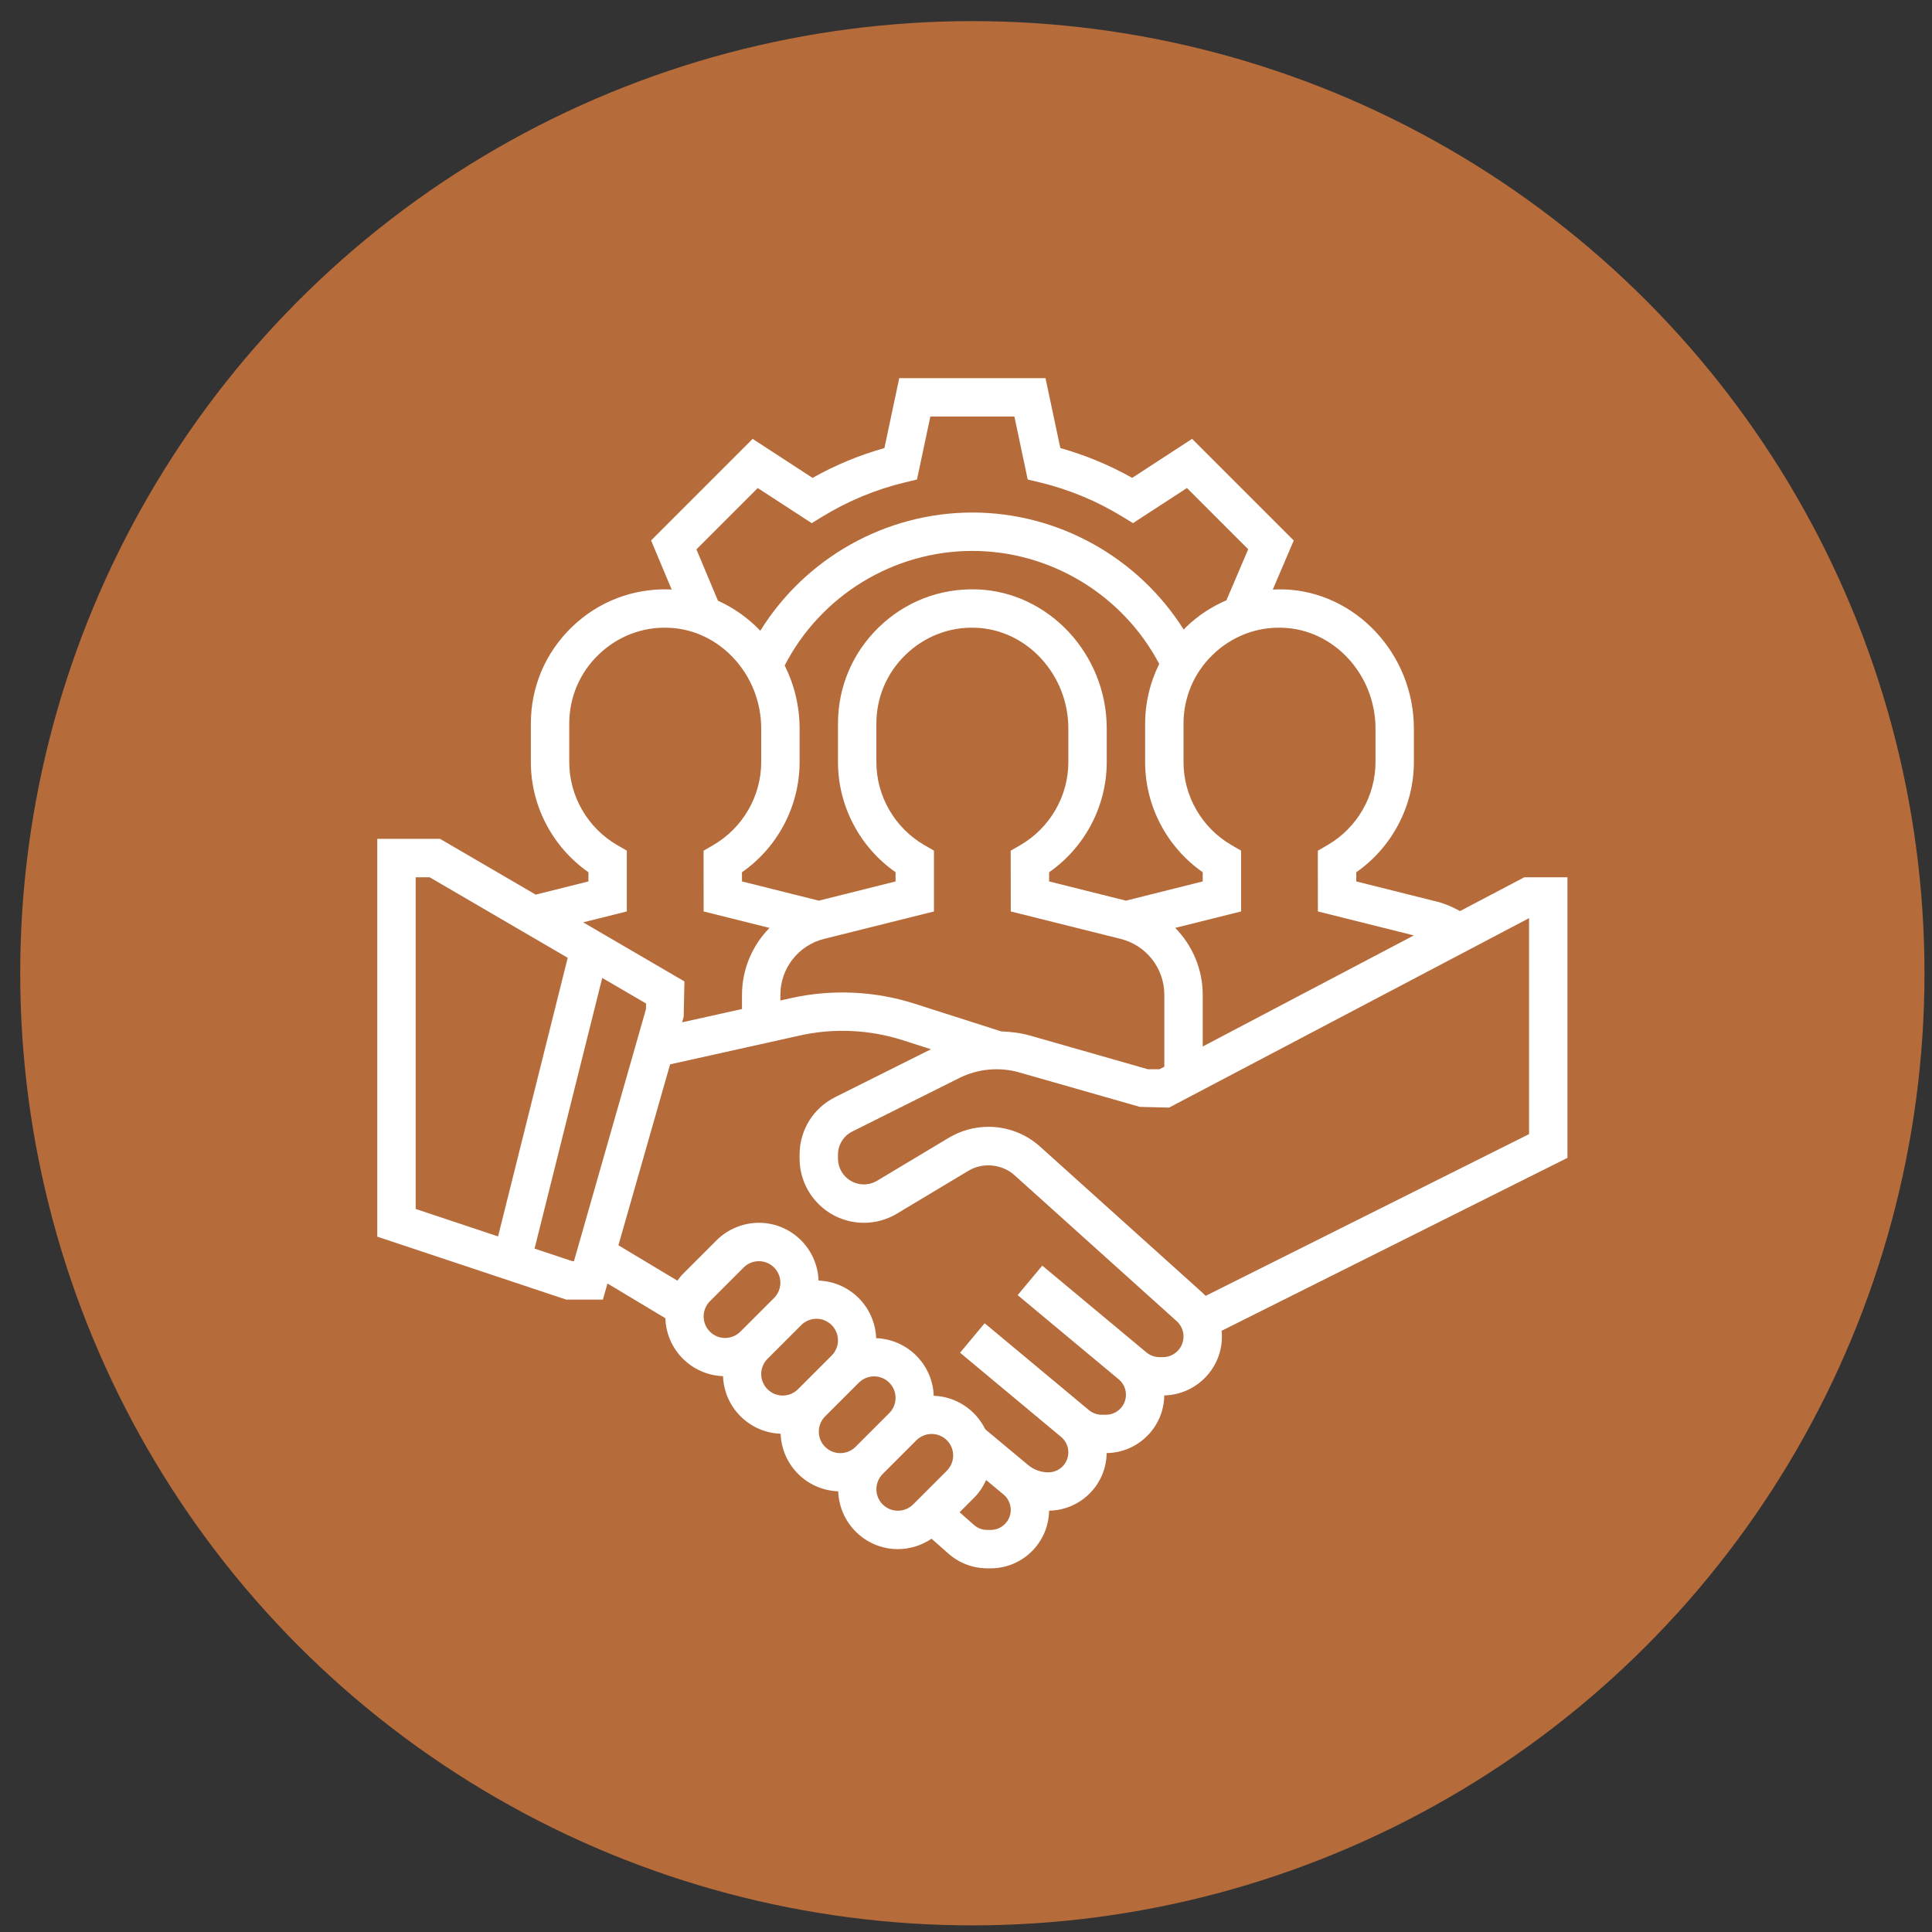
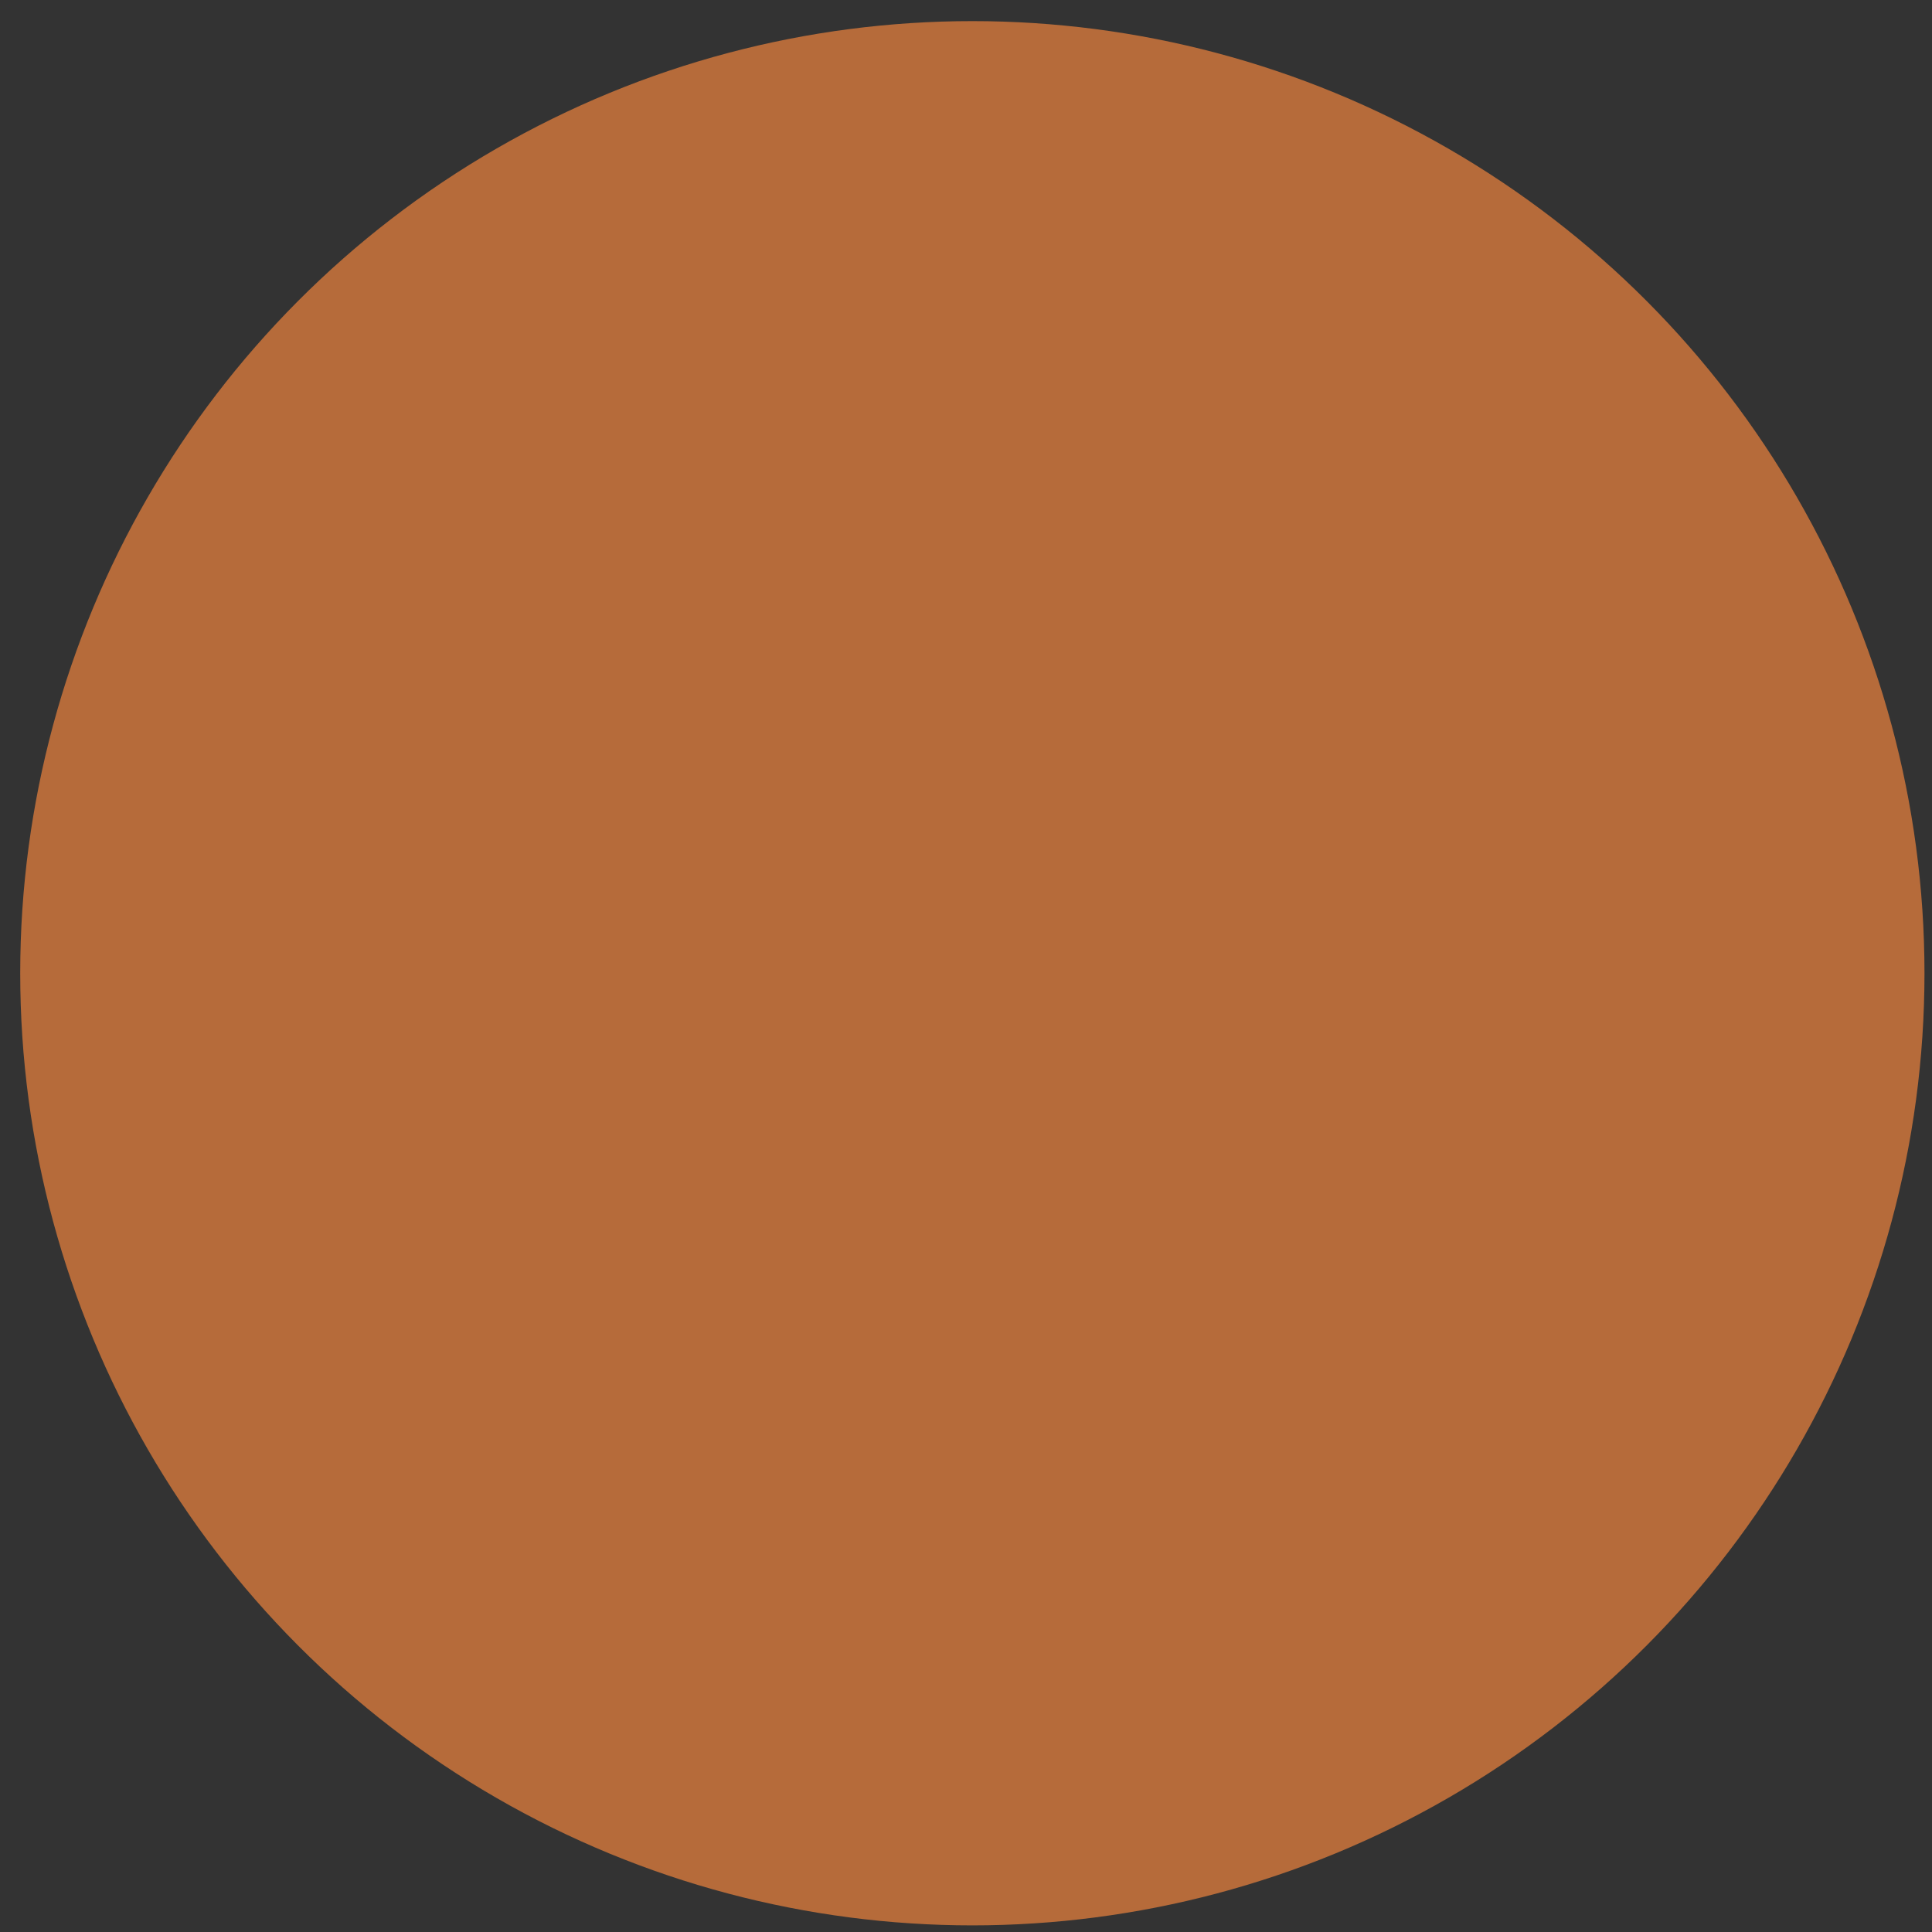
<svg xmlns="http://www.w3.org/2000/svg" width="84" height="84" viewBox="0 0 84 84" fill="none">
  <rect x="0" y="0" width="84" height="84" fill="#333333" stroke="none" />
  <circle cx="42.276" cy="42.315" r="41.397" fill="#B66B3A" />
  <g clip-path="url(#clip0_124_39)">
-     <path d="M68.15 38.142H66.274L63.479 39.612C63.165 39.439 62.837 39.292 62.484 39.203L58.968 38.323V37.924C60.524 36.838 61.473 35.044 61.473 33.134V31.675C61.473 28.433 58.932 25.719 55.81 25.625C55.651 25.621 55.495 25.626 55.338 25.634L56.25 23.5L51.83 19.081L49.225 20.777C48.239 20.222 47.19 19.787 46.101 19.481L45.457 16.442H39.097L38.453 19.482C37.364 19.787 36.315 20.222 35.329 20.778L32.724 19.082L28.308 23.498L29.204 25.634C29.17 25.633 29.137 25.626 29.103 25.626C27.505 25.579 25.999 26.162 24.855 27.272C23.71 28.382 23.08 29.871 23.08 31.465V33.134C23.08 35.044 24.029 36.837 25.584 37.923V38.323L23.291 38.897L19.133 36.472H16.403V53.767L24.614 56.503H26.213L26.413 55.804L28.93 57.315C28.971 58.683 30.069 59.784 31.436 59.833C31.484 61.194 32.578 62.288 33.94 62.336C33.988 63.698 35.082 64.792 36.444 64.84C36.493 66.234 37.634 67.353 39.039 67.353C39.561 67.353 40.072 67.191 40.502 66.901L41.242 67.554C41.706 67.963 42.303 68.188 42.921 68.188H43.075C44.464 68.188 45.594 67.065 45.612 65.681C46.986 65.663 48.098 64.551 48.116 63.177C49.49 63.16 50.604 62.045 50.62 60.671C52.007 60.638 53.127 59.505 53.127 58.11C53.127 58.026 53.123 57.943 53.114 57.86L68.15 50.342V38.142ZM59.804 31.675V33.134C59.804 34.615 59.003 35.999 57.715 36.745L57.297 36.987L57.3 39.628L61.471 40.67L52.292 45.5V43.252C52.292 42.13 51.839 41.103 51.097 40.343L53.961 39.628V36.985L53.545 36.744C52.257 35.999 51.457 34.615 51.457 33.134V31.465C51.457 30.326 51.907 29.262 52.725 28.47C53.542 27.677 54.626 27.25 55.76 27.294C57.989 27.361 59.804 29.326 59.804 31.675ZM43.535 44.844L39.757 43.637C38.035 43.085 36.171 43.003 34.409 43.393L33.93 43.499V43.252C33.93 42.101 34.711 41.102 35.827 40.822L40.607 39.628V36.985L40.191 36.744C38.903 35.999 38.103 34.615 38.103 33.134V31.465C38.103 30.326 38.553 29.262 39.371 28.47C40.188 27.677 41.279 27.25 42.406 27.294C44.635 27.361 46.45 29.326 46.45 31.675V33.134C46.45 34.615 45.649 35.999 44.361 36.745L43.943 36.987L43.947 39.628L48.727 40.822C49.268 40.958 49.749 41.27 50.093 41.711C50.437 42.151 50.623 42.694 50.623 43.252V46.379L50.417 46.488H49.905L44.774 45.022C44.37 44.907 43.953 44.86 43.535 44.844ZM34.117 28.933C35.685 25.896 38.84 23.953 42.277 23.953C45.681 23.953 48.822 25.87 50.401 28.866C49.998 29.673 49.788 30.563 49.788 31.465V33.134C49.788 35.044 50.736 36.837 52.292 37.923V38.323L48.954 39.159L45.614 38.323V37.924C47.17 36.838 48.119 35.044 48.119 33.134V31.675C48.119 28.433 45.578 25.719 42.456 25.625C40.858 25.578 39.352 26.162 38.209 27.272C37.064 28.382 36.434 29.87 36.434 31.465V33.134C36.434 35.044 37.383 36.837 38.938 37.923V38.323L35.6 39.159L32.26 38.323V37.924C33.816 36.838 34.765 35.044 34.765 33.134V31.675C34.765 30.693 34.529 29.76 34.117 28.933ZM30.279 23.886L32.945 21.219L35.292 22.746L35.741 22.471C36.867 21.781 38.083 21.276 39.355 20.972L39.869 20.849L40.45 18.111H44.104L44.683 20.848L45.197 20.971C46.47 21.276 47.686 21.781 48.811 22.47L49.26 22.745L51.607 21.218L54.27 23.882L53.323 26.099C52.679 26.376 52.082 26.766 51.562 27.27C51.527 27.303 51.498 27.339 51.465 27.373C49.498 24.248 46.022 22.284 42.277 22.284C38.504 22.284 35.018 24.266 33.057 27.424C32.532 26.874 31.907 26.429 31.215 26.118L30.279 23.886ZM27.253 39.628V36.985L26.837 36.744C25.549 35.999 24.75 34.615 24.75 33.134V31.465C24.75 30.326 25.2 29.262 26.017 28.47C26.834 27.677 27.921 27.25 29.052 27.294C31.281 27.361 33.096 29.326 33.096 31.675V33.134C33.096 34.615 32.295 35.999 31.007 36.745L30.59 36.987L30.593 39.628L33.456 40.344C32.714 41.103 32.261 42.13 32.261 43.252V43.87L29.658 44.449L29.725 44.212L29.757 42.67L25.356 40.102L27.253 39.628ZM18.073 38.142H18.681L24.683 41.643L21.655 53.757L18.073 52.563V38.142ZM24.885 54.834L23.242 54.287L26.184 42.519L28.088 43.629V43.867L24.955 54.834H24.885ZM30.592 57.237C30.593 56.989 30.691 56.751 30.866 56.575L32.333 55.108C32.509 54.933 32.747 54.835 32.995 54.834C33.511 54.834 33.93 55.254 33.93 55.77C33.93 56.018 33.831 56.256 33.656 56.432L32.189 57.899C32.013 58.074 31.776 58.172 31.528 58.173C31.012 58.173 30.592 57.753 30.592 57.237H30.592ZM33.096 59.741C33.096 59.493 33.195 59.255 33.37 59.079L34.837 57.612C35.013 57.437 35.25 57.339 35.498 57.338C36.014 57.338 36.434 57.758 36.434 58.274C36.434 58.522 36.335 58.76 36.16 58.936L34.693 60.403C34.517 60.577 34.279 60.676 34.032 60.676C33.516 60.676 33.096 60.257 33.096 59.741H33.096ZM35.6 62.245C35.6 61.997 35.699 61.759 35.873 61.583L37.341 60.116C37.517 59.941 37.754 59.843 38.002 59.842C38.518 59.842 38.938 60.262 38.938 60.778C38.937 61.026 38.839 61.264 38.664 61.439L37.197 62.907C37.021 63.081 36.783 63.18 36.535 63.18C36.019 63.18 35.6 62.761 35.6 62.245H35.6ZM39.039 65.684C38.523 65.684 38.103 65.264 38.103 64.749C38.104 64.5 38.203 64.263 38.377 64.087L39.844 62.62C40.02 62.445 40.258 62.346 40.506 62.346C41.022 62.346 41.442 62.765 41.442 63.281C41.441 63.529 41.343 63.767 41.168 63.943L39.701 65.41C39.525 65.585 39.287 65.683 39.039 65.684H39.039ZM43.075 66.519H42.921C42.709 66.519 42.504 66.442 42.346 66.301L41.722 65.75L42.348 65.123C42.572 64.9 42.746 64.634 42.874 64.348L43.633 64.98C43.731 65.061 43.81 65.163 43.864 65.279C43.918 65.395 43.946 65.521 43.946 65.648C43.946 66.128 43.555 66.519 43.075 66.519ZM50.56 59.007H50.416C50.206 59.007 50.003 58.933 49.842 58.799L45.316 55.027L44.246 56.31L48.641 59.972C48.739 60.054 48.818 60.156 48.872 60.272C48.926 60.387 48.954 60.513 48.954 60.641C48.954 61.121 48.563 61.511 48.083 61.511H47.901C47.697 61.511 47.5 61.439 47.344 61.309L42.811 57.532L41.742 58.814L46.137 62.477C46.235 62.558 46.314 62.66 46.368 62.776C46.422 62.891 46.45 63.017 46.45 63.145C46.45 63.625 46.059 64.015 45.579 64.015C45.259 64.015 44.947 63.901 44.701 63.697L42.838 62.144C42.428 61.306 41.585 60.721 40.597 60.686C40.549 59.324 39.455 58.23 38.093 58.182C38.045 56.821 36.951 55.726 35.59 55.678C35.541 54.285 34.399 53.165 32.995 53.165C32.309 53.165 31.638 53.443 31.153 53.928L29.686 55.395C29.598 55.483 29.525 55.582 29.452 55.681L26.888 54.142L29.135 46.276L34.77 45.023C36.248 44.693 37.806 44.764 39.248 45.226L40.477 45.619L36.309 47.703C35.357 48.18 34.765 49.139 34.765 50.204V50.369C34.765 51.91 36.019 53.165 37.561 53.165C38.068 53.165 38.566 53.027 38.999 52.766L42.107 50.902C42.731 50.528 43.569 50.61 44.108 51.095L51.16 57.441C51.254 57.526 51.328 57.629 51.38 57.744C51.431 57.859 51.457 57.984 51.457 58.11C51.457 58.605 51.055 59.007 50.56 59.007ZM66.481 49.31L52.42 56.342C52.374 56.293 52.326 56.247 52.276 56.202L45.225 49.856C44.609 49.299 43.807 48.991 42.977 48.992C42.367 48.992 41.77 49.158 41.248 49.471L38.138 51.335C37.964 51.44 37.764 51.496 37.561 51.496C36.939 51.496 36.434 50.991 36.434 50.369V50.204C36.434 49.774 36.673 49.388 37.057 49.196L41.713 46.868C42.509 46.469 43.455 46.38 44.314 46.627L49.559 48.125L50.829 48.157L66.481 39.919V49.31Z" fill="white" />
-   </g>
+     </g>
  <defs>
    <clipPath id="clip0_124_39">
      <rect width="51.746" height="51.746" fill="white" transform="translate(16.403 16.442)" />
    </clipPath>
  </defs>
</svg>